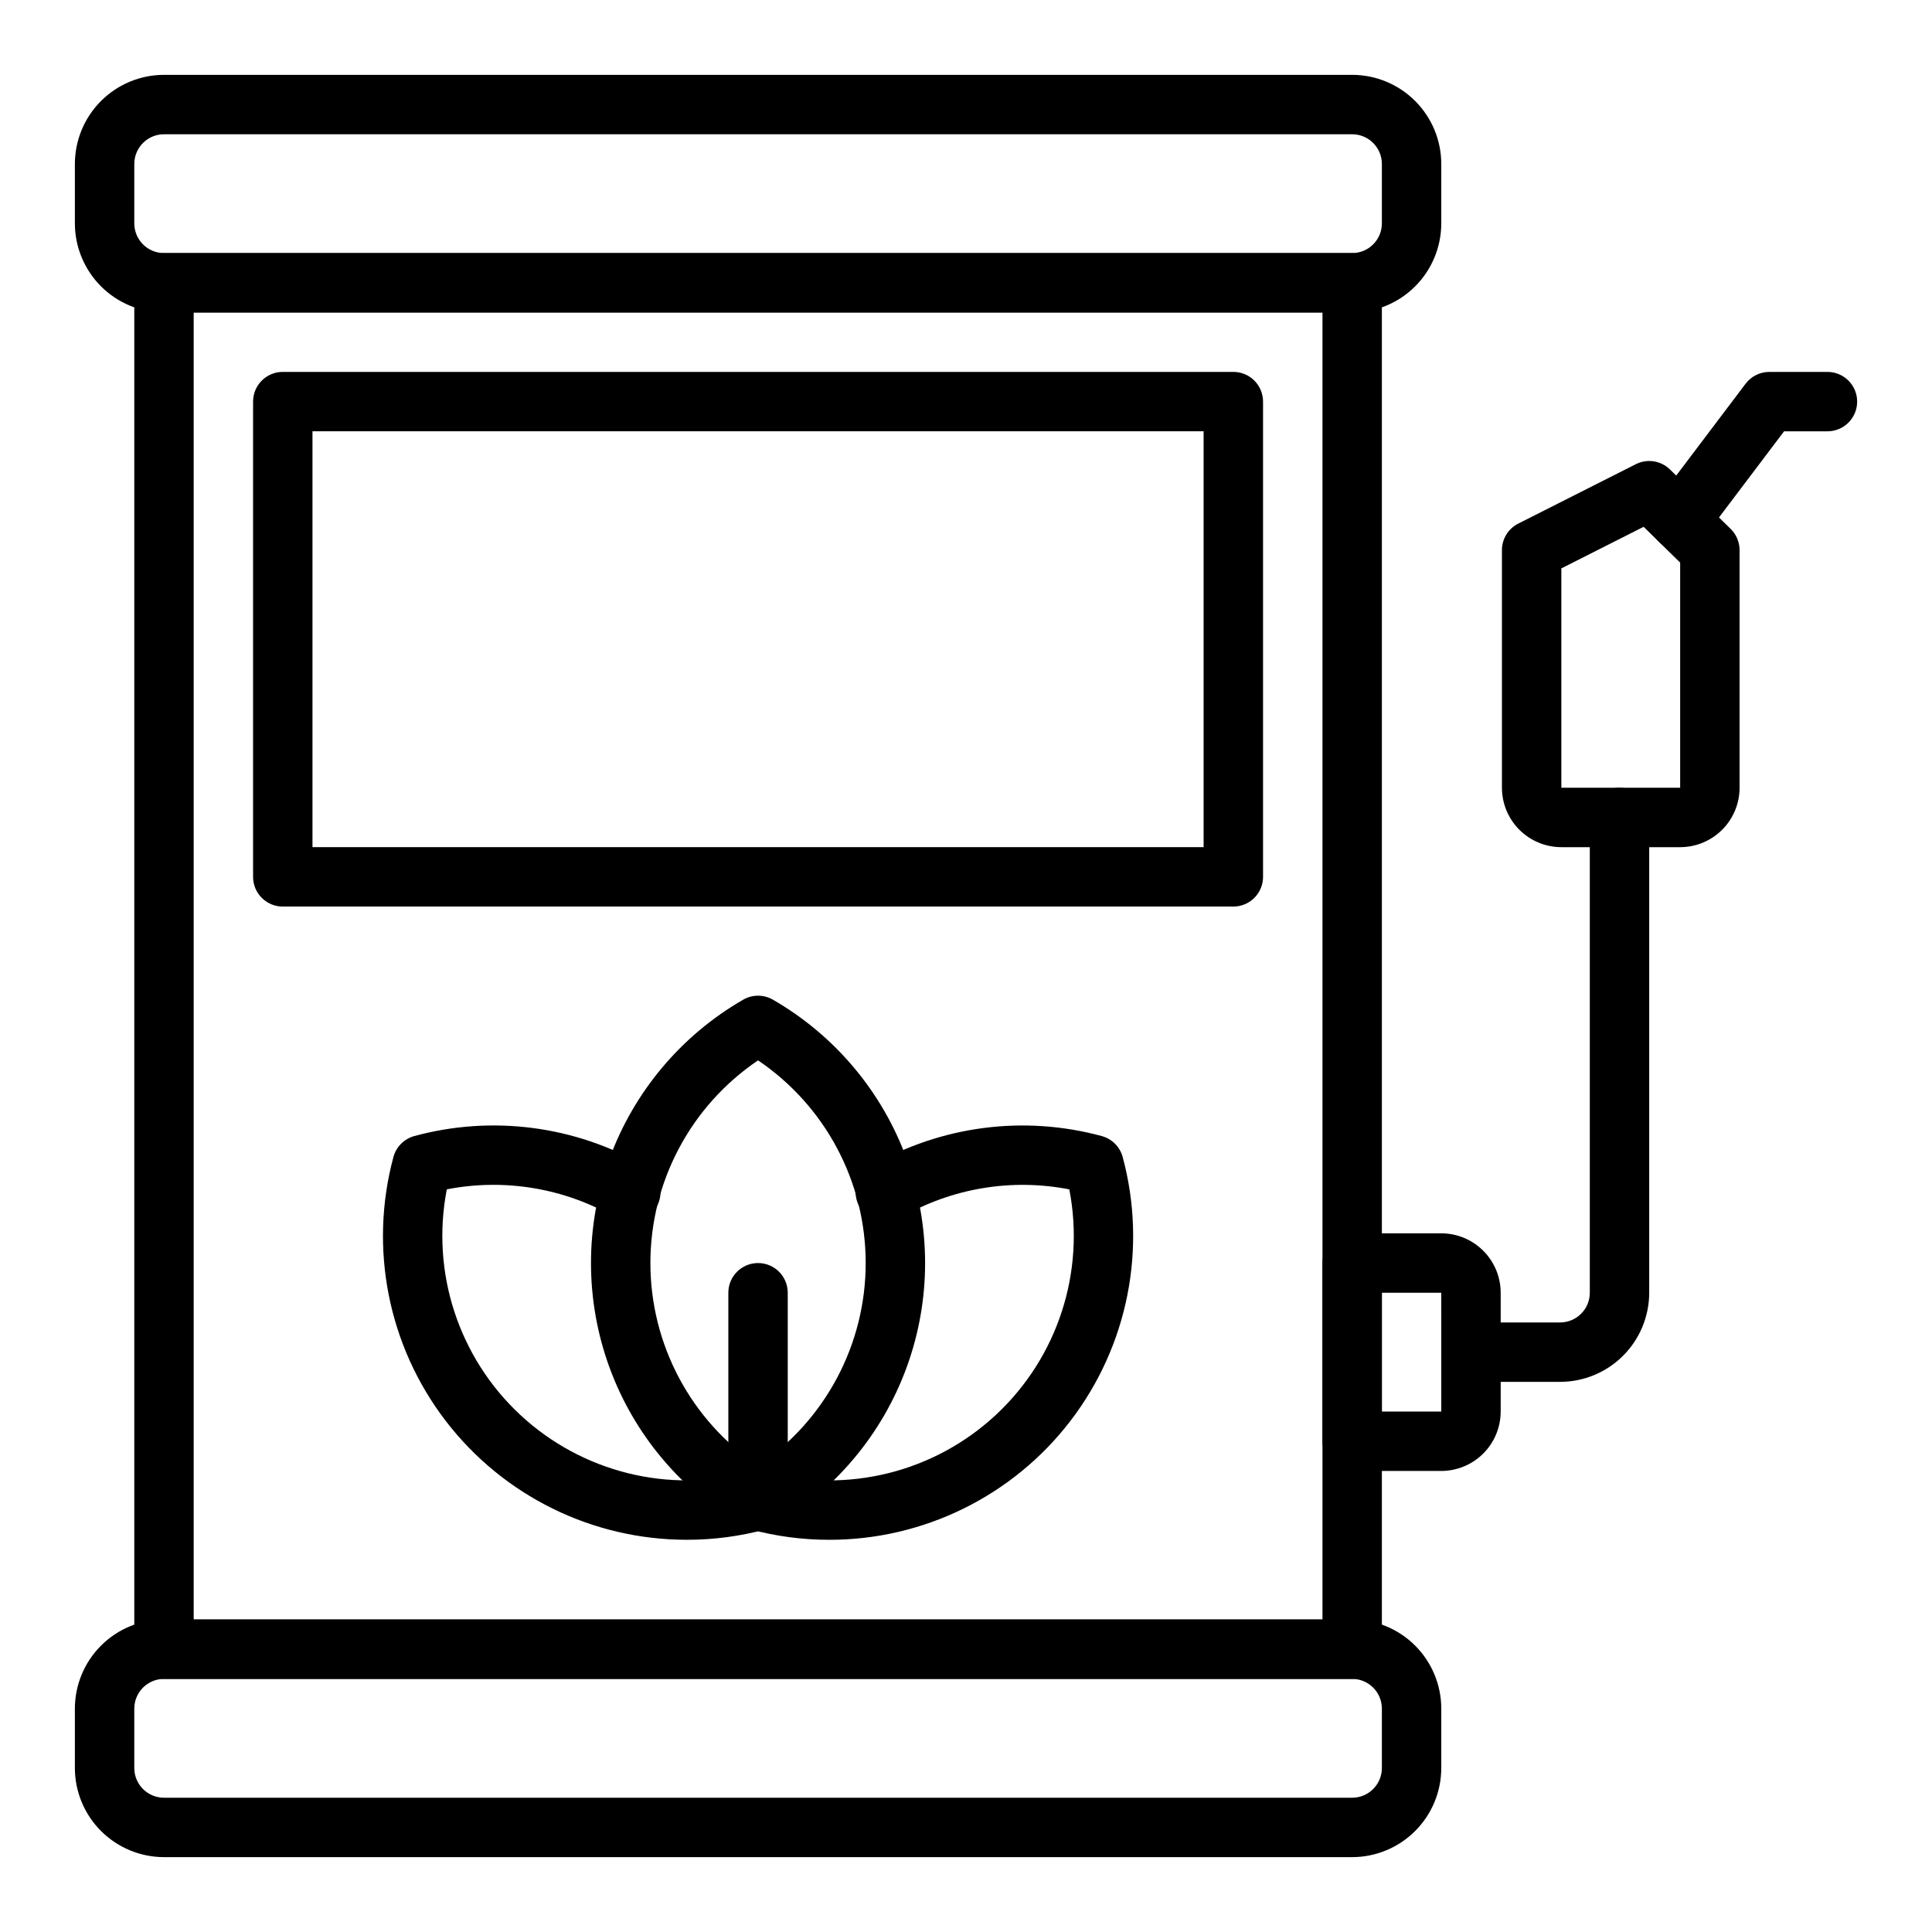
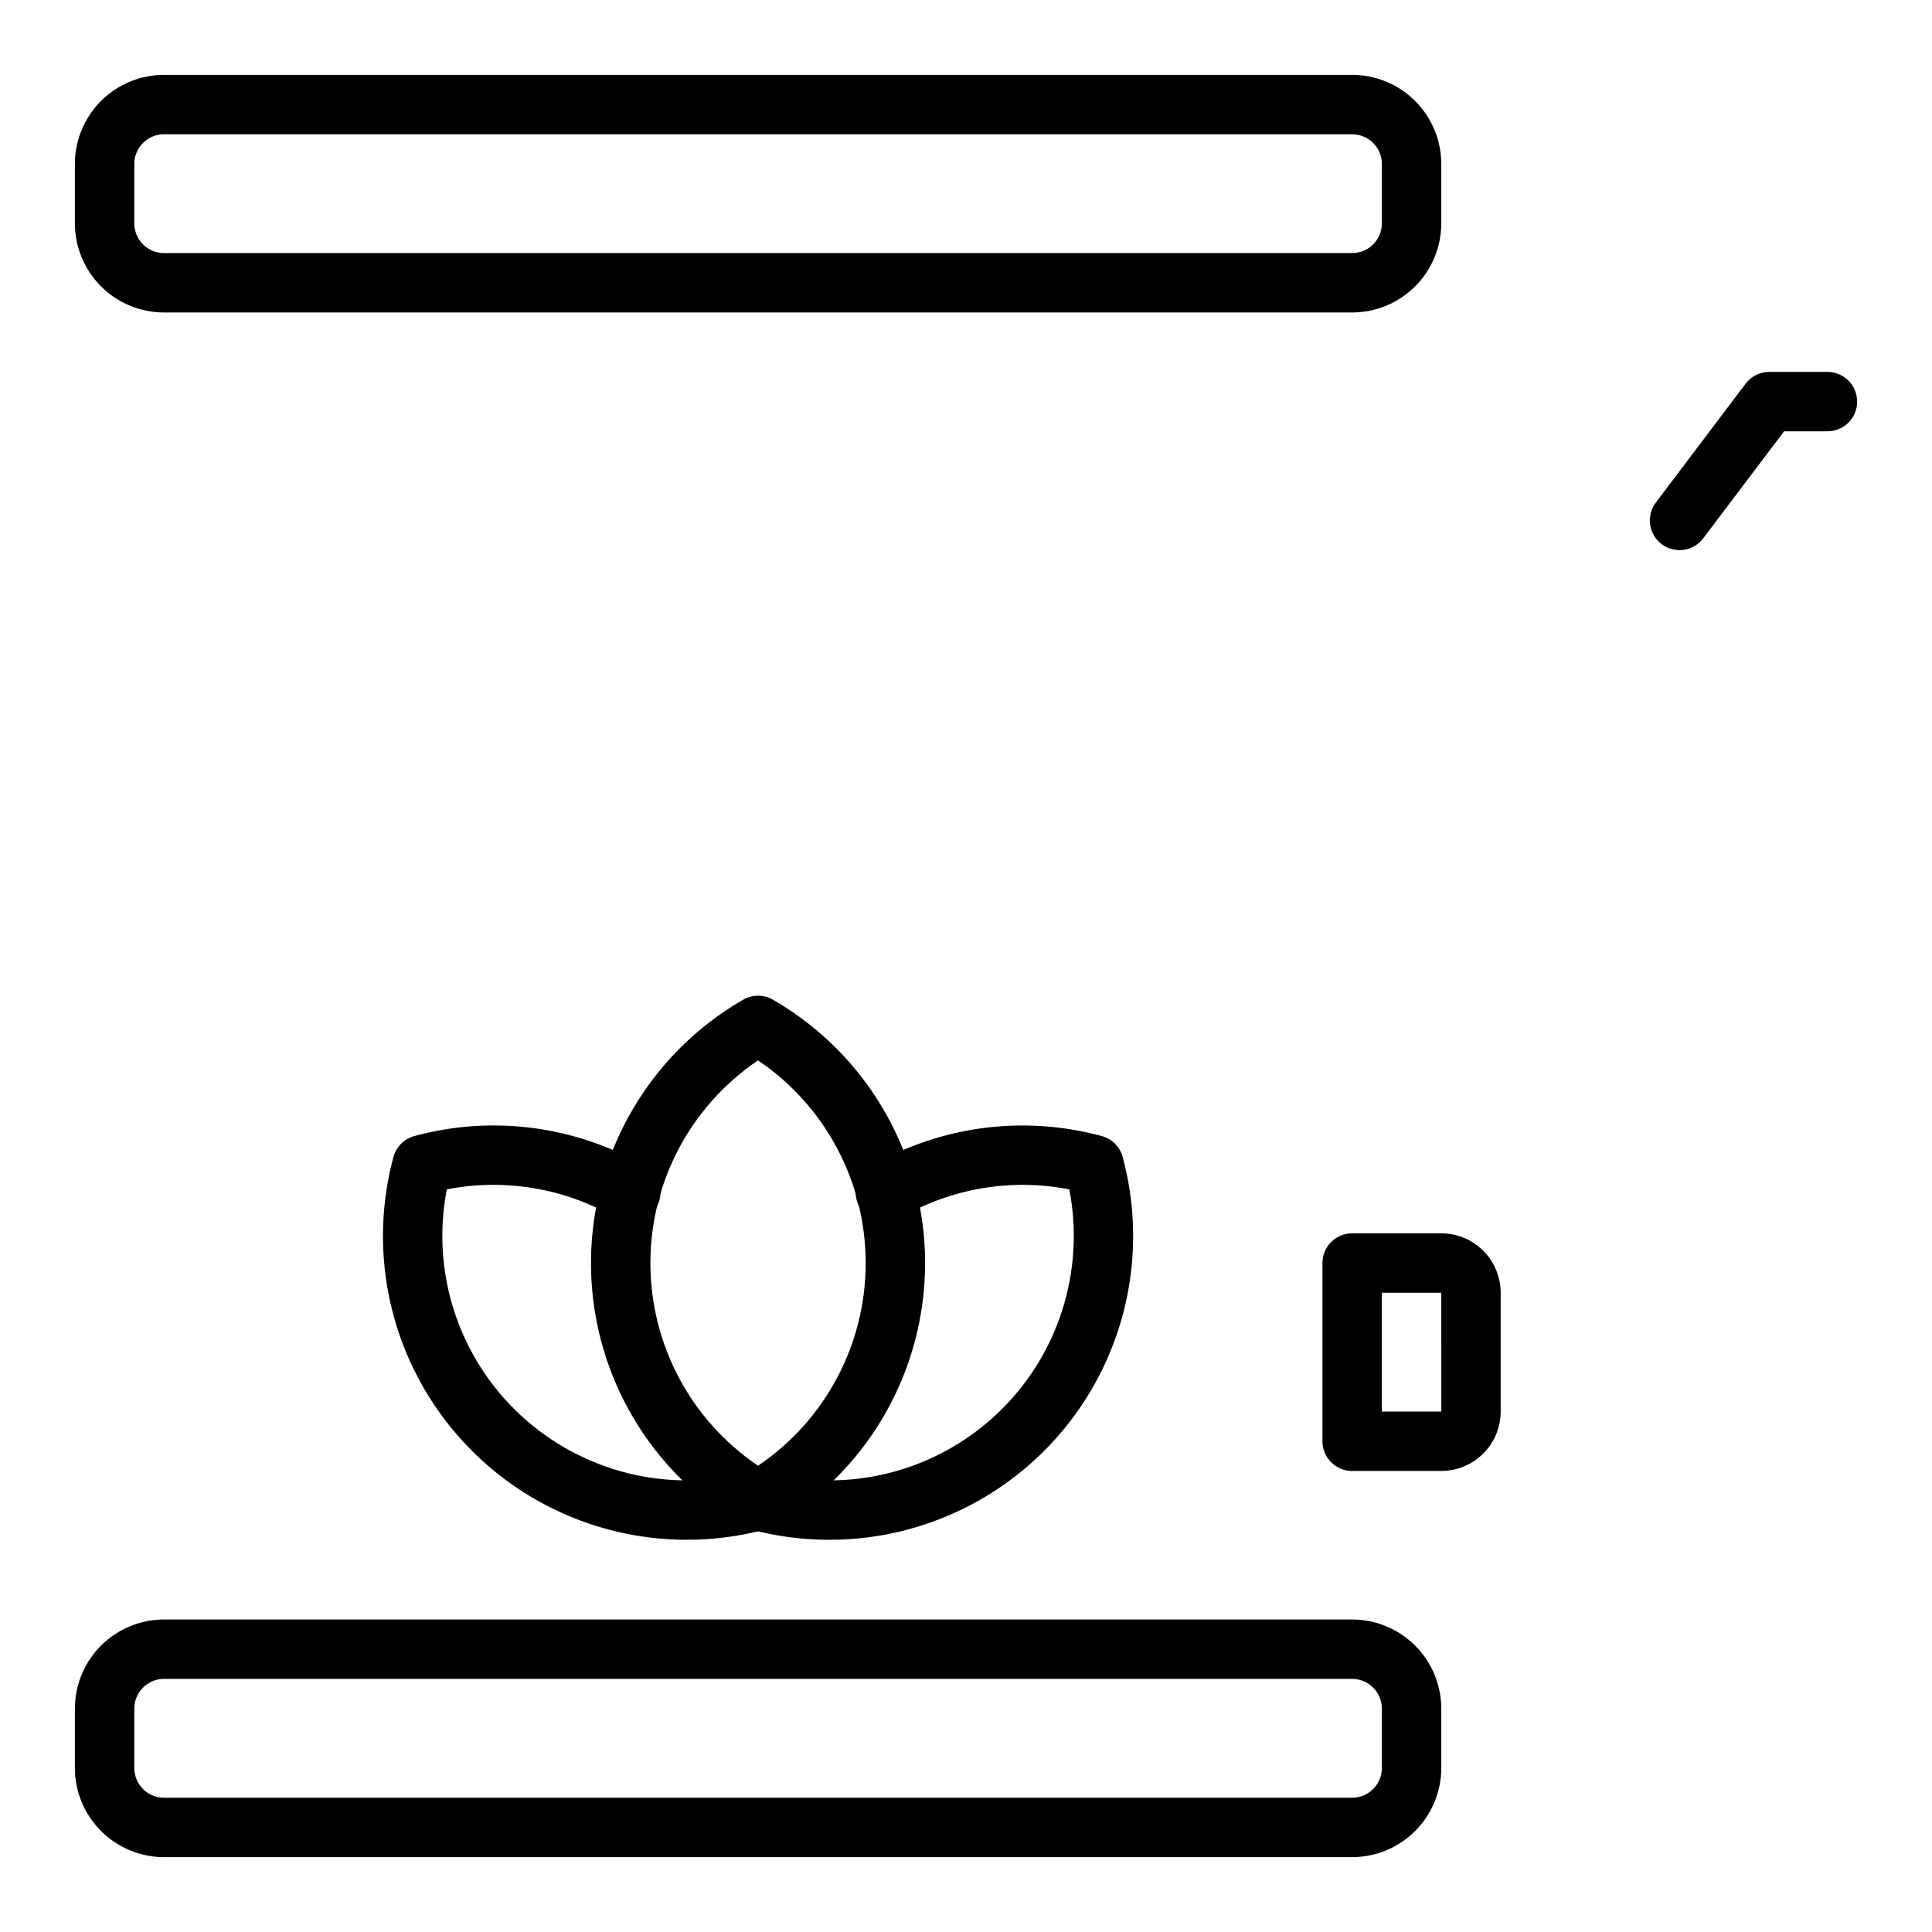
<svg xmlns="http://www.w3.org/2000/svg" fill="#000000" width="800px" height="800px" version="1.1" viewBox="144 144 512 512">
  <g>
    <path d="m502.34 226.81h-314.88c-6.262-0.004-12.262-2.496-16.691-6.922-4.426-4.43-6.918-10.43-6.926-16.691v-15.746c0.008-6.262 2.5-12.262 6.926-16.691 4.43-4.426 10.43-6.918 16.691-6.926h314.88c6.262 0.008 12.262 2.5 16.691 6.926 4.426 4.43 6.918 10.43 6.922 16.691v15.746c-0.004 6.262-2.496 12.262-6.922 16.691-4.43 4.426-10.43 6.918-16.691 6.922zm-314.88-47.23c-4.344 0.004-7.867 3.527-7.871 7.871v15.746c0.004 4.344 3.527 7.867 7.871 7.871h314.88c4.344-0.004 7.867-3.527 7.871-7.871v-15.746c-0.004-4.344-3.527-7.867-7.871-7.871z" />
-     <path d="m502.34 588.93h-314.88c-4.348 0-7.871-3.523-7.871-7.871v-362.11c0-4.348 3.523-7.871 7.871-7.871h314.88c2.086 0 4.09 0.828 5.566 2.305 1.477 1.477 2.305 3.481 2.305 5.566v362.11c0 2.09-0.828 4.09-2.305 5.566-1.477 1.477-3.481 2.305-5.566 2.305zm-307.01-15.742h299.14v-346.37h-299.14z" />
    <path d="m502.34 636.16h-314.88c-6.262-0.008-12.262-2.5-16.691-6.926-4.426-4.426-6.918-10.43-6.926-16.691v-15.742c0.008-6.262 2.5-12.266 6.926-16.691 4.43-4.43 10.43-6.918 16.691-6.926h314.88c6.262 0.008 12.262 2.496 16.691 6.926 4.426 4.426 6.918 10.43 6.922 16.691v15.742c-0.004 6.262-2.496 12.266-6.922 16.691-4.43 4.426-10.43 6.918-16.691 6.926zm-314.88-47.234c-4.344 0.004-7.867 3.527-7.871 7.875v15.742c0.004 4.348 3.527 7.867 7.871 7.871h314.88c4.344-0.004 7.867-3.523 7.871-7.871v-15.742c-0.004-4.348-3.527-7.871-7.871-7.875z" />
-     <path d="m470.85 384.25h-251.91c-4.348 0-7.871-3.523-7.871-7.871v-125.95c0-4.348 3.523-7.871 7.871-7.871h251.91c2.086 0 4.09 0.828 5.566 2.305 1.477 1.477 2.305 3.481 2.305 5.566v125.95c0 2.086-0.828 4.09-2.305 5.566-1.477 1.477-3.481 2.305-5.566 2.305zm-244.04-15.742h236.16v-110.21h-236.16z" />
    <path d="m344.89 549.57c-1.375 0.004-2.723-0.355-3.914-1.039-16.43-9.461-28.996-24.414-35.488-42.227-6.492-17.816-6.492-37.348 0-55.164 6.492-17.812 19.059-32.766 35.488-42.227 2.426-1.391 5.402-1.391 7.828 0 16.43 9.461 28.996 24.414 35.488 42.227 6.492 17.816 6.492 37.348 0 55.164-6.492 17.812-19.059 32.766-35.488 42.227-1.191 0.684-2.543 1.043-3.914 1.039zm0-124.56c-17.84 12.055-28.527 32.18-28.527 53.711s10.688 41.656 28.527 53.711c17.84-12.055 28.527-32.18 28.527-53.711s-10.688-41.656-28.527-53.711z" />
-     <path d="m344.89 548.24c-4.348 0-7.871-3.523-7.871-7.871v-53.777c0-4.348 3.523-7.871 7.871-7.871 4.348 0 7.871 3.523 7.871 7.871v53.777c0 2.086-0.828 4.09-2.305 5.566-1.477 1.473-3.481 2.305-5.566 2.305z" />
    <path d="m363.69 552.06c-7.043 0.004-14.051-0.926-20.848-2.766-2.047-0.52-3.797-1.836-4.859-3.656-1.066-1.82-1.355-3.988-0.805-6.027 0.551-2.035 1.891-3.766 3.731-4.801 1.836-1.035 4.008-1.293 6.035-0.711 21.582 5.805 44.629 0.078 60.984-15.148 16.355-15.23 23.707-37.812 19.453-59.754-15.285-2.981-31.133-0.34-44.621 7.441-1.809 1.121-3.992 1.457-6.055 0.941-2.062-0.52-3.828-1.852-4.894-3.691-1.066-1.84-1.344-4.035-0.766-6.082 0.578-2.047 1.957-3.773 3.828-4.785 18.508-10.695 40.516-13.555 61.141-7.941 2.676 0.738 4.766 2.832 5.504 5.512 6.531 24.203 1.414 50.07-13.844 69.965-15.258 19.895-38.914 31.543-63.984 31.508z" />
    <path d="m326.1 552.06c-25.07 0.031-48.727-11.617-63.984-31.512-15.258-19.891-20.375-45.758-13.844-69.965 0.734-2.676 2.828-4.769 5.504-5.512 20.625-5.609 42.633-2.75 61.141 7.941 1.871 1.016 3.25 2.742 3.828 4.789 0.578 2.047 0.301 4.238-0.766 6.082-1.066 1.84-2.832 3.168-4.894 3.688-2.062 0.52-4.246 0.18-6.055-0.938-13.488-7.781-29.336-10.426-44.621-7.441-4.254 21.938 3.098 44.52 19.453 59.75 16.352 15.23 39.402 20.957 60.984 15.148 2.023-0.578 4.199-0.324 6.035 0.715 1.836 1.035 3.18 2.766 3.731 4.801 0.551 2.035 0.262 4.207-0.805 6.027-1.062 1.82-2.812 3.137-4.859 3.656-6.797 1.84-13.805 2.769-20.848 2.769z" />
    <path d="m525.95 533.82h-23.613c-4.348 0-7.875-3.527-7.875-7.875v-47.23c0-4.348 3.527-7.871 7.875-7.871h23.617-0.004c4.176 0.004 8.176 1.664 11.129 4.617 2.953 2.949 4.613 6.953 4.617 11.125v31.488c-0.004 4.176-1.664 8.176-4.617 11.129-2.953 2.949-6.953 4.609-11.129 4.617zm-15.742-15.742h15.75l-0.008-31.492h-15.742z" />
-     <path d="m557.44 510.21h-23.613c-4.348 0-7.875-3.523-7.875-7.871 0-4.348 3.527-7.875 7.875-7.875h23.617-0.004c4.348-0.004 7.871-3.523 7.875-7.871v-125.95c0-4.348 3.523-7.871 7.871-7.871s7.871 3.523 7.871 7.871v125.95c-0.008 6.262-2.496 12.266-6.926 16.691-4.426 4.43-10.43 6.918-16.691 6.926z" />
-     <path d="m589.26 368.51h-31.488c-4.176-0.008-8.176-1.668-11.129-4.617-2.949-2.953-4.609-6.953-4.613-11.129v-62.977c-0.004-2.969 1.668-5.688 4.32-7.027l31.156-15.742c3.008-1.523 6.656-0.957 9.062 1.402l16.074 15.742v0.004c1.512 1.48 2.363 3.508 2.363 5.621v62.977c-0.004 4.176-1.664 8.176-4.617 11.129s-6.953 4.613-11.129 4.617zm-31.488-73.879v58.133h31.488v-59.668l-9.684-9.488z" />
    <path d="m589.09 289.79c-2.984-0.004-5.711-1.695-7.039-4.367s-1.031-5.863 0.766-8.246l23.785-31.488c1.484-1.969 3.809-3.129 6.277-3.129h15.414c4.348 0 7.871 3.523 7.871 7.871 0 4.348-3.523 7.871-7.871 7.871h-11.496l-21.426 28.359h0.004c-1.488 1.973-3.816 3.133-6.285 3.129z" />
  </g>
</svg>